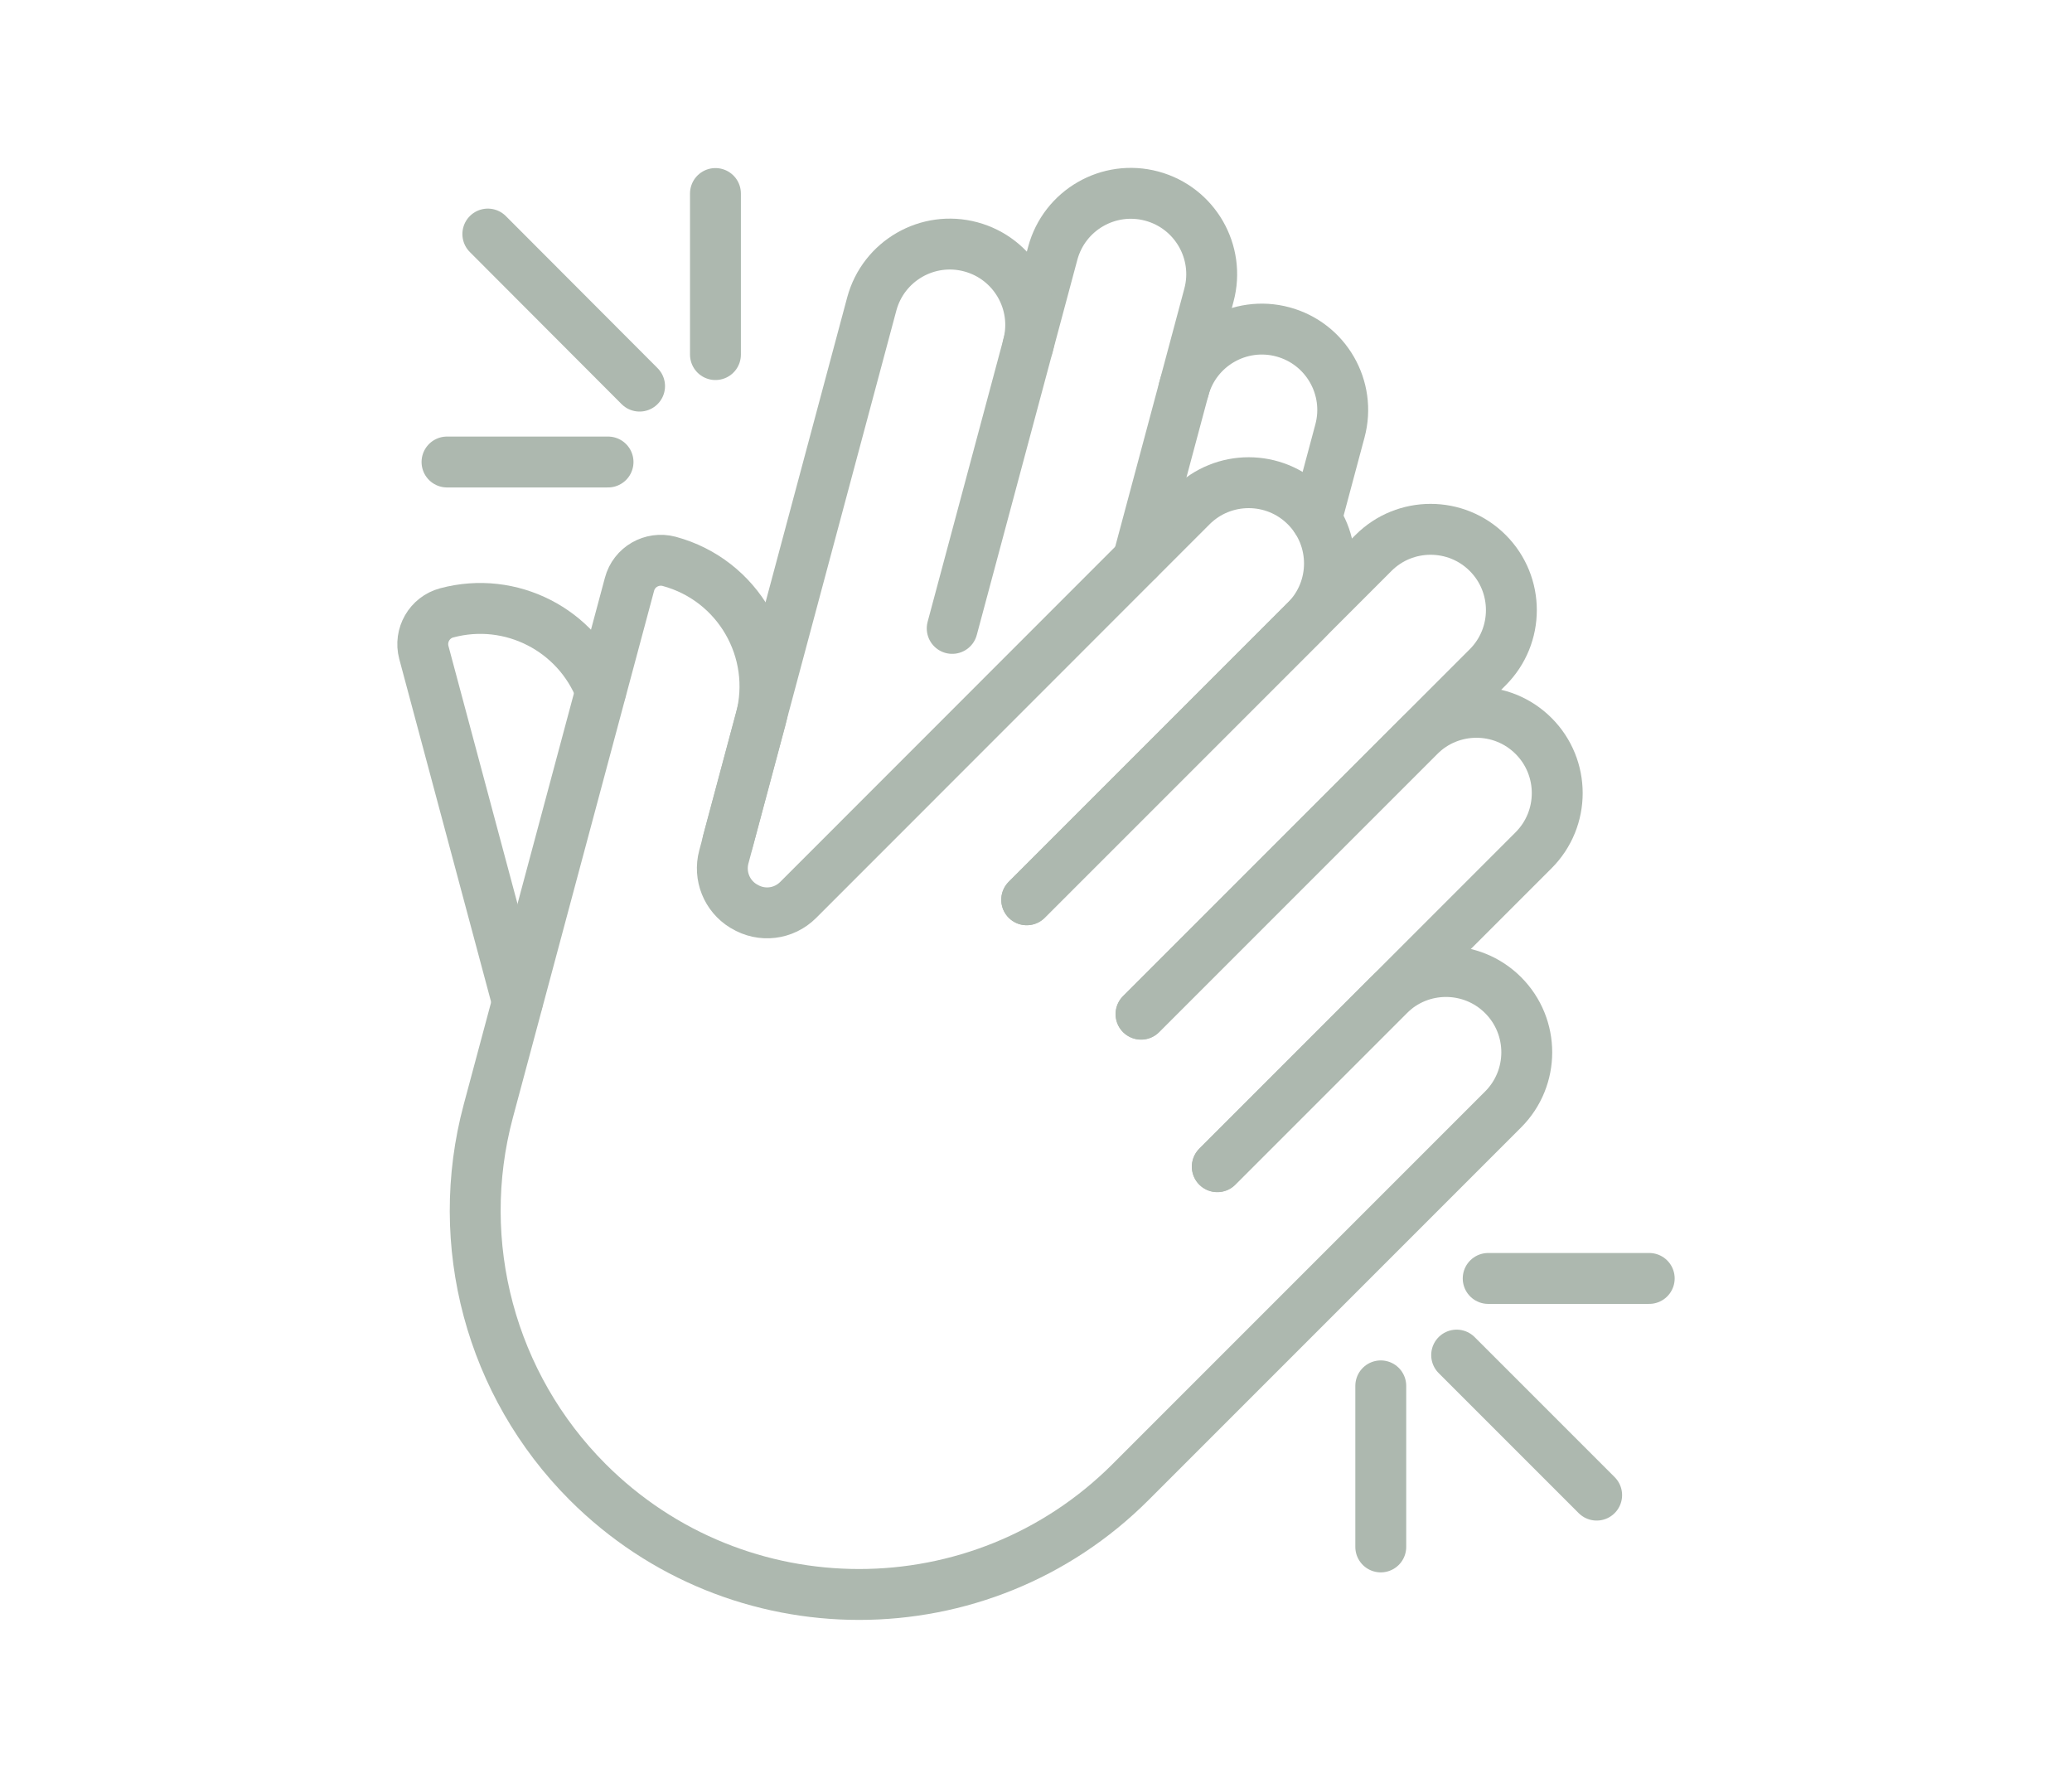
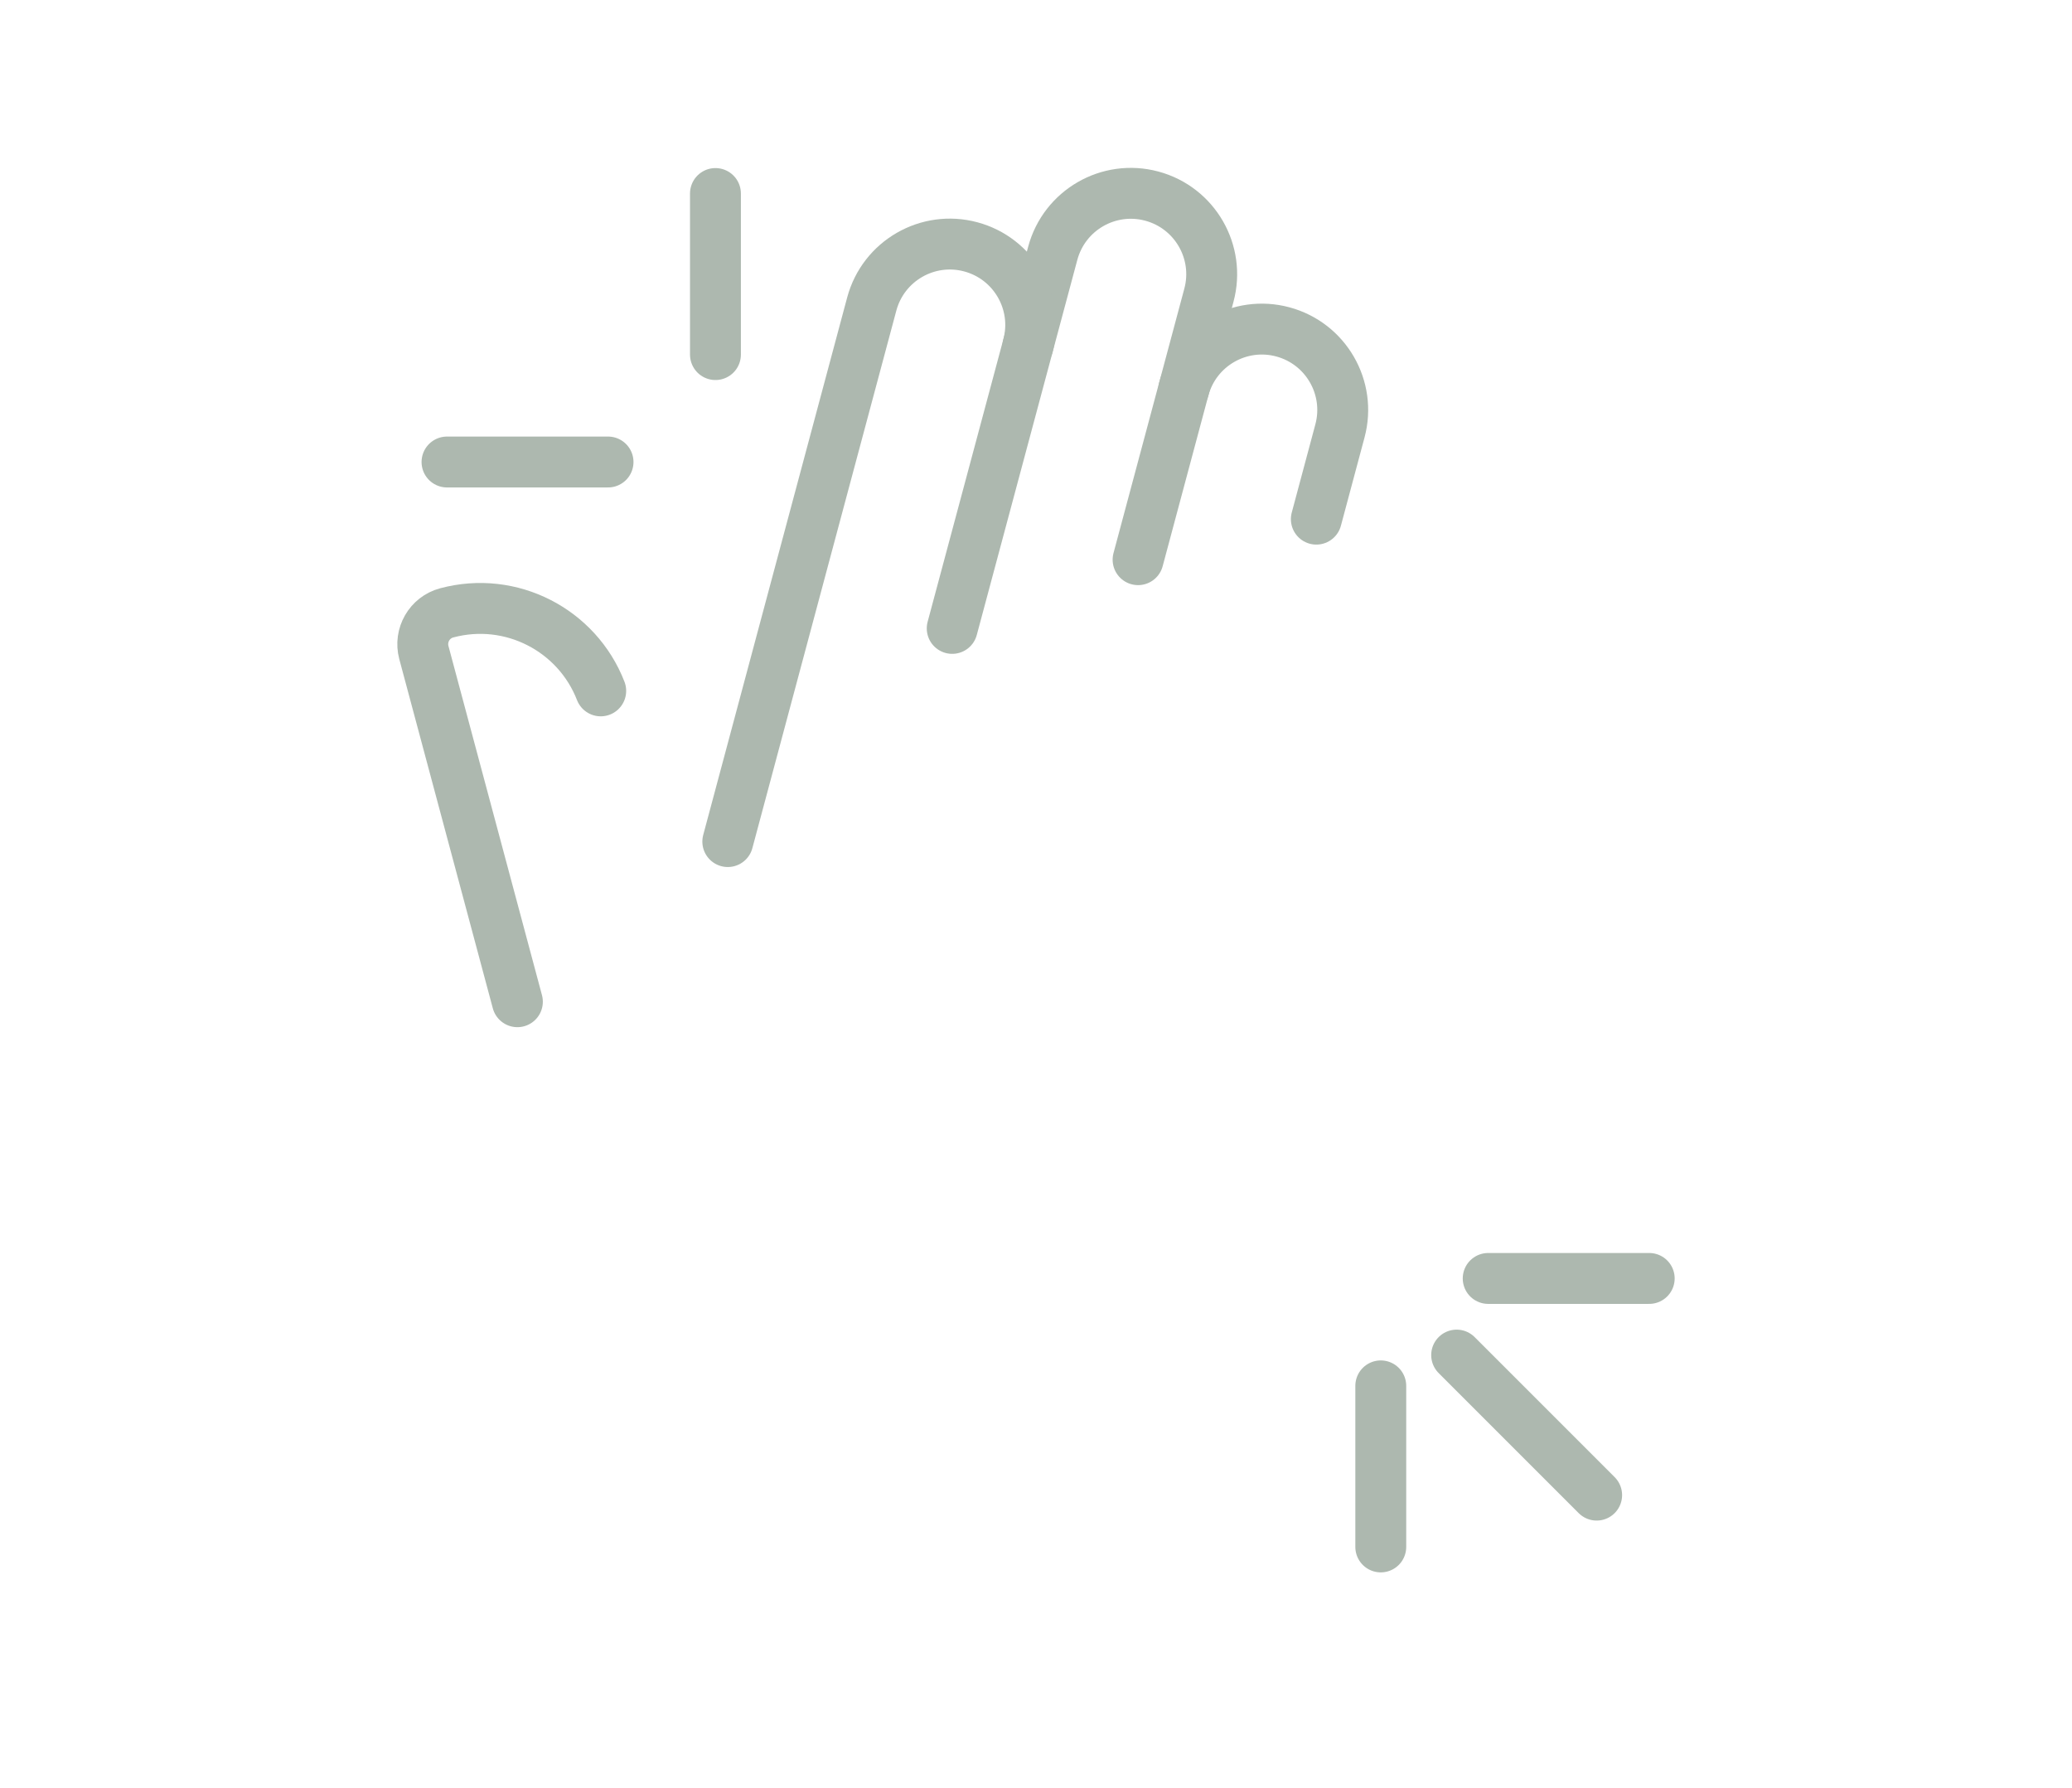
<svg xmlns="http://www.w3.org/2000/svg" id="Capa_2" data-name="Capa 2" viewBox="0 0 136 117.33">
  <defs>
    <style>
      .cls-1 {
        fill: none;
        stroke: #adb8af;
        stroke-linecap: round;
        stroke-linejoin: round;
        stroke-width: 3.34px;
      }

      .cls-2 {
        fill: #adb8af;
        opacity: 0;
        stroke-width: 0px;
      }
    </style>
  </defs>
  <g id="Capa_1-2" data-name="Capa 1">
    <g>
      <g>
        <g>
-           <path class="cls-1" d="M79.9,76.56l20.76-20.76c2.07-2.07,2.07-5.43,0-7.5h0c-2.07-2.07-5.43-2.07-7.5,0l-18.26,18.26" />
-           <path class="cls-1" d="M74.89,66.55l22.76-22.76c2.07-2.07,2.07-5.43,0-7.5h0c-2.07-2.07-5.43-2.07-7.5,0l-22.76,22.76" />
-           <path class="cls-1" d="M67.39,59.05l18.32-18.32c2.07-2.07,2.07-5.43,0-7.5h0c-2.07-2.07-5.43-2.07-7.5,0l-25.82,25.83c-.95.95-2.41,1.12-3.55.42-.01,0-.03-.02-.04-.02-1.1-.67-1.62-1.98-1.29-3.22l2.41-9c1.21-4.53-1.47-9.18-6-10.4h0c-1.13-.3-2.3.37-2.6,1.5l-9.27,34.58c-2.33,8.7.16,17.97,6.52,24.34h0c9.84,9.84,25.8,9.84,35.64,0l24.45-24.45c2.07-2.07,2.07-5.43,0-7.5h0c-2.07-2.07-5.43-2.07-7.5,0l-11.26,11.26" />
-         </g>
+           </g>
        <g>
          <path class="cls-1" d="M86.4,34.07l1.55-5.79c.76-2.83-.92-5.74-3.75-6.5h0c-2.83-.76-5.74.92-6.5,3.75" />
          <path class="cls-1" d="M74.7,36.73l4.65-17.36c.76-2.83-.92-5.74-3.75-6.5h0c-2.83-.76-5.74.92-6.5,3.75l-6.6,24.62" />
          <path class="cls-1" d="M39.43,45.34c-1.55-3.99-5.88-6.25-10.11-5.12h0c-1.13.3-1.8,1.47-1.5,2.6l6.14,22.92" />
          <path class="cls-1" d="M67.47,22.7c.76-2.83-.92-5.74-3.75-6.5h0c-2.83-.76-5.74.92-6.5,3.75l-9.45,35.28" />
        </g>
        <g>
          <line class="cls-1" x1="46.96" y1="23.27" x2="46.96" y2="12.7" />
          <line class="cls-1" x1="39.91" y1="30.32" x2="29.34" y2="30.32" />
-           <line class="cls-1" x1="41.98" y1="25.34" x2="32.02" y2="15.36" />
        </g>
        <g>
          <line class="cls-1" x1="90.63" y1="90.95" x2="90.63" y2="101.52" />
          <line class="cls-1" x1="97.68" y1="83.9" x2="108.25" y2="83.9" />
          <line class="cls-1" x1="95.61" y1="88.93" x2="104.8" y2="98.12" />
        </g>
      </g>
      <rect class="cls-2" width="136" height="117.33" />
    </g>
  </g>
</svg>